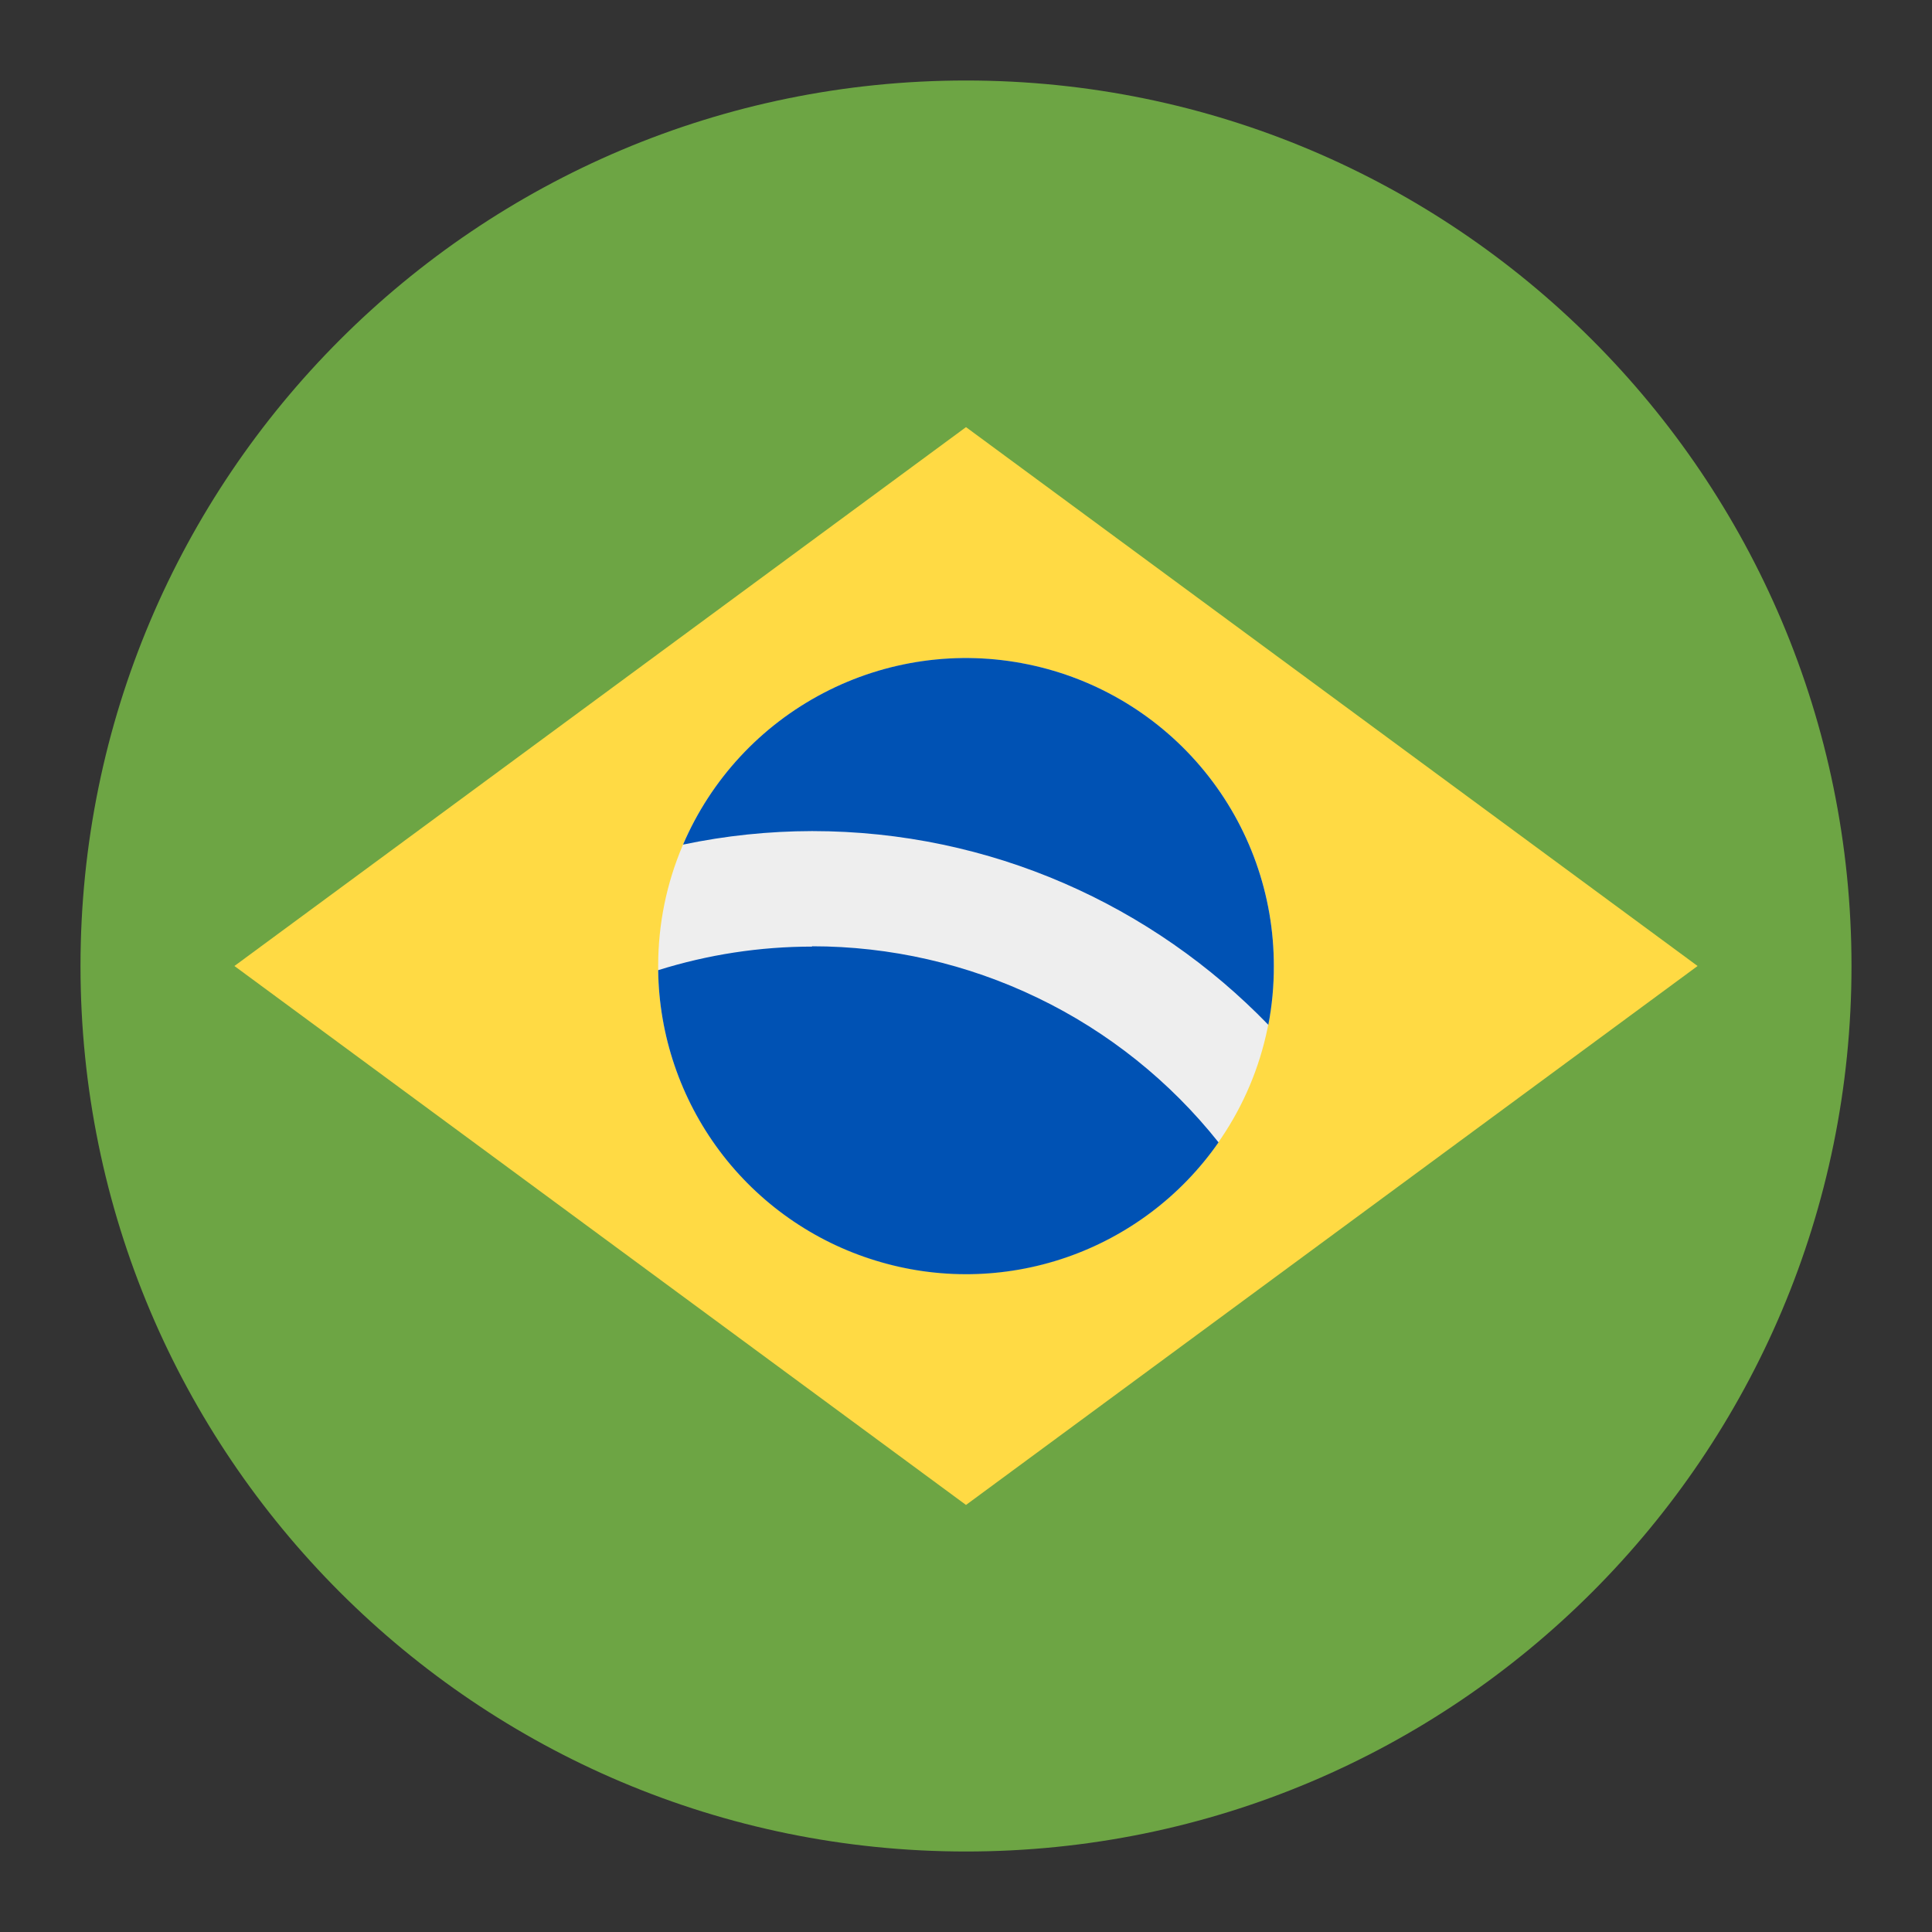
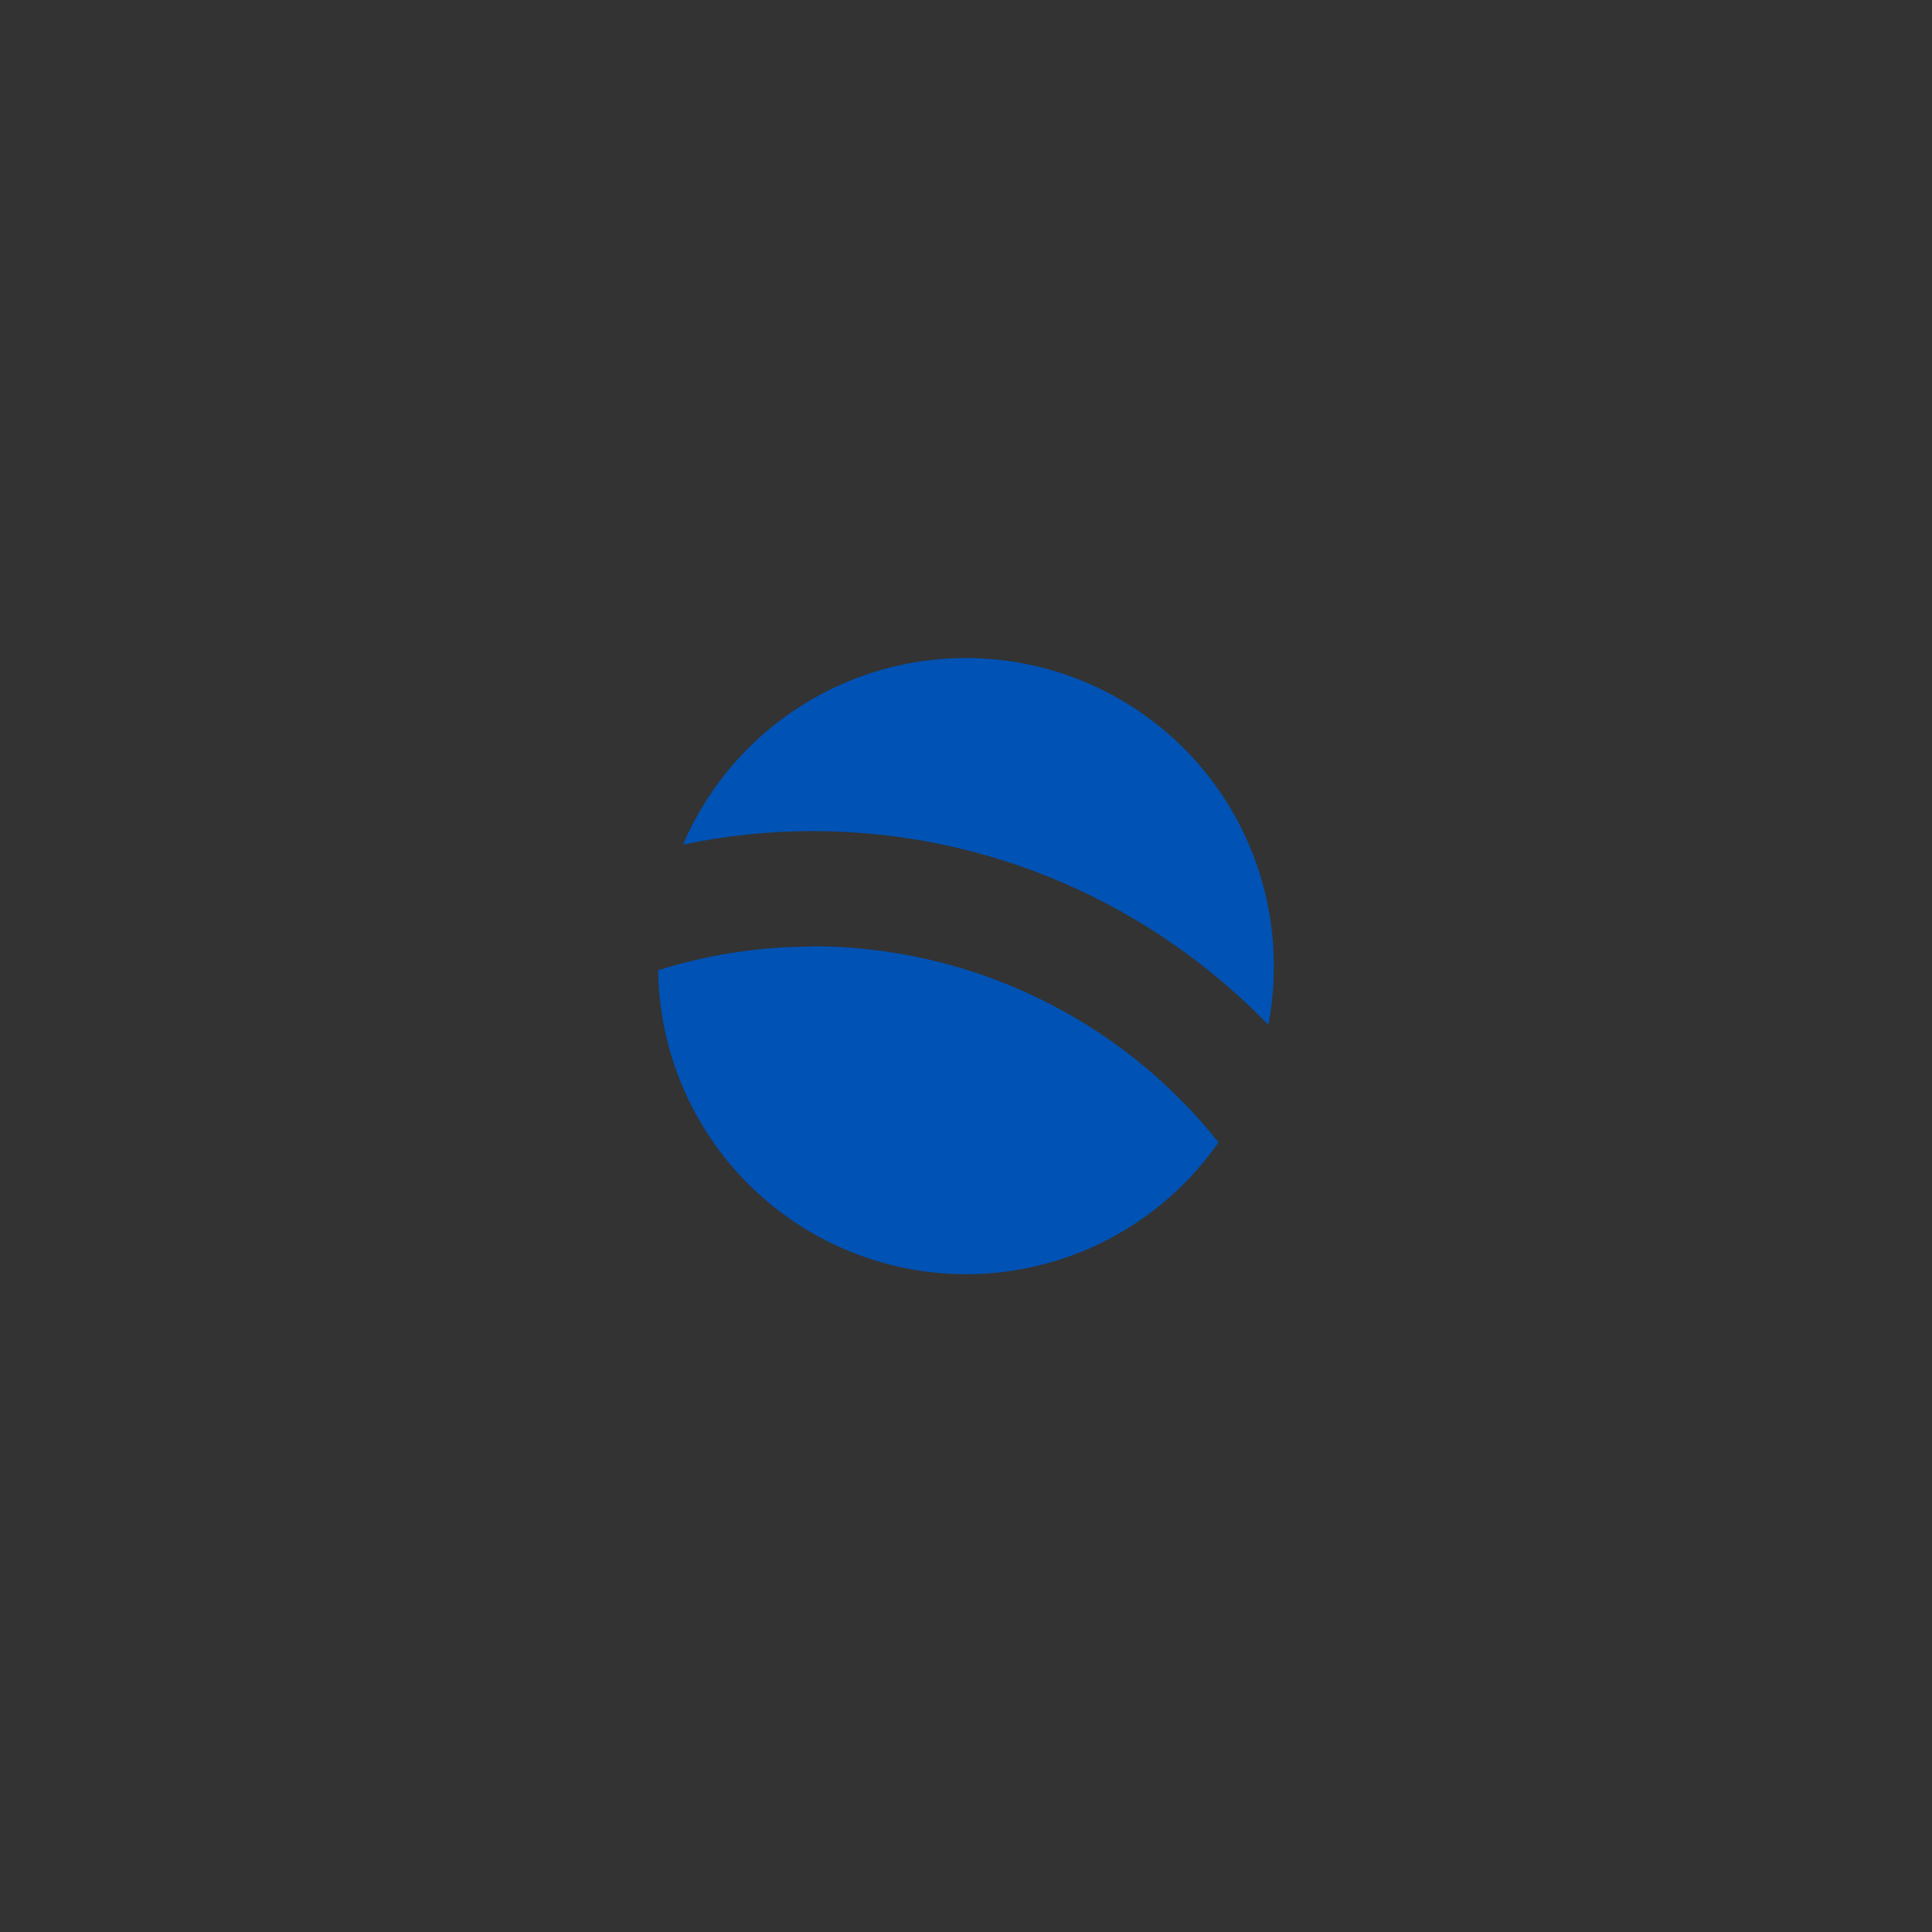
<svg xmlns="http://www.w3.org/2000/svg" width="24" height="24" viewBox="0 0 24 24" fill="none">
  <rect x="0" y="0" width="24" height="24" fill="#333333" stroke="none" />
-   <path d="M12 23C18.075 23 23 18.075 23 12C23 5.925 18.075 1 12 1C5.925 1 1 5.925 1 12C1 18.075 5.925 23 12 23Z" fill="#6DA544" />
-   <path d="M12 5.306L21.088 12L12 18.695L2.912 12L12 5.306Z" fill="#FFDA44" />
-   <path d="M12 15.824C14.112 15.824 15.824 14.112 15.824 12C15.824 9.888 14.112 8.176 12 8.176C9.888 8.176 8.176 9.888 8.176 12C8.176 14.112 9.888 15.824 12 15.824Z" fill="#EEEEEE" />
  <path d="M10.088 11.759C9.439 11.759 8.795 11.858 8.176 12.052C8.186 12.861 8.453 13.647 8.938 14.296C9.423 14.944 10.102 15.422 10.876 15.659C11.65 15.898 12.48 15.884 13.246 15.62C14.011 15.356 14.674 14.856 15.137 14.191C14.533 13.431 13.765 12.817 12.891 12.396C12.017 11.974 11.059 11.755 10.088 11.755V11.759ZM15.755 12.735C15.802 12.492 15.825 12.246 15.824 12C15.825 11.119 15.521 10.265 14.964 9.582C14.408 8.9 13.633 8.43 12.77 8.253C11.907 8.075 11.009 8.201 10.229 8.609C9.448 9.017 8.832 9.682 8.485 10.492C9.012 10.381 9.549 10.325 10.088 10.324C12.309 10.324 14.32 11.248 15.755 12.73V12.735Z" fill="#0052B4" />
</svg>